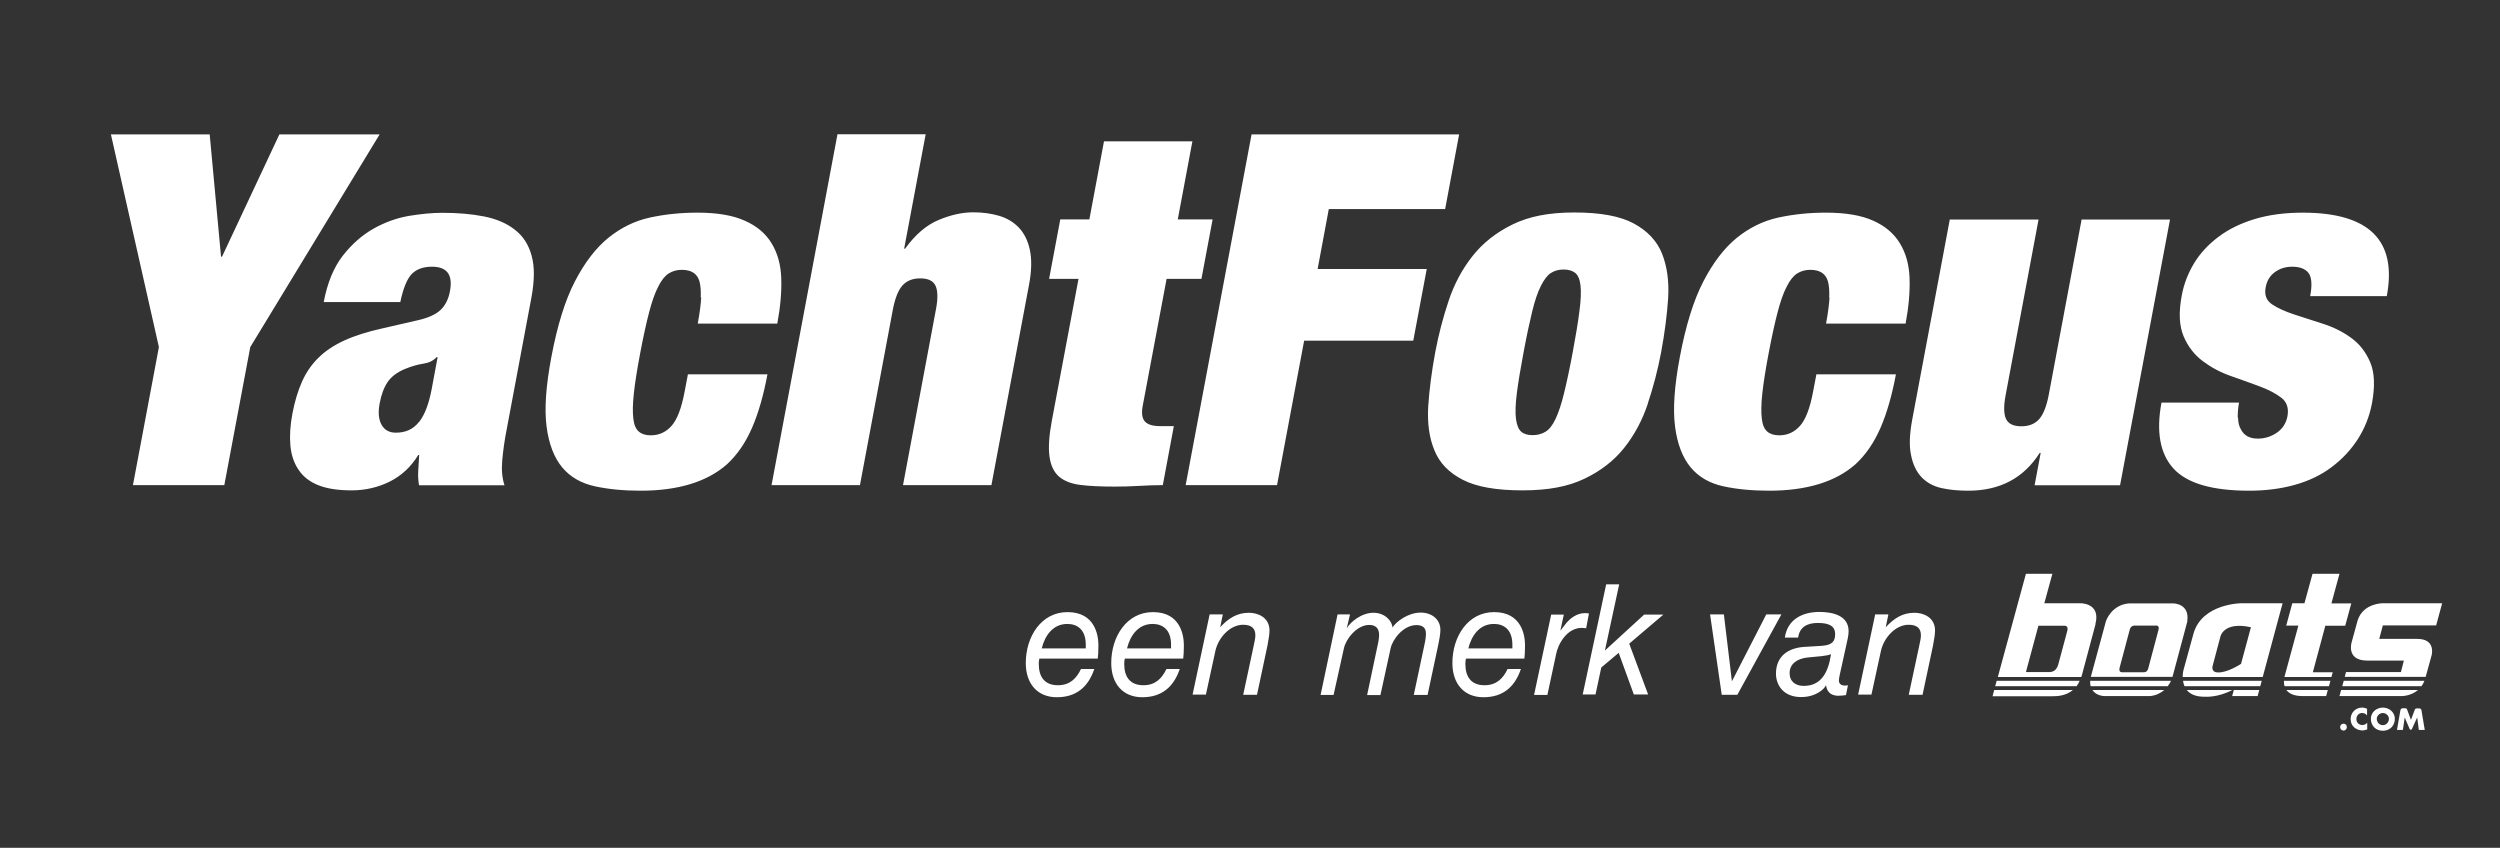
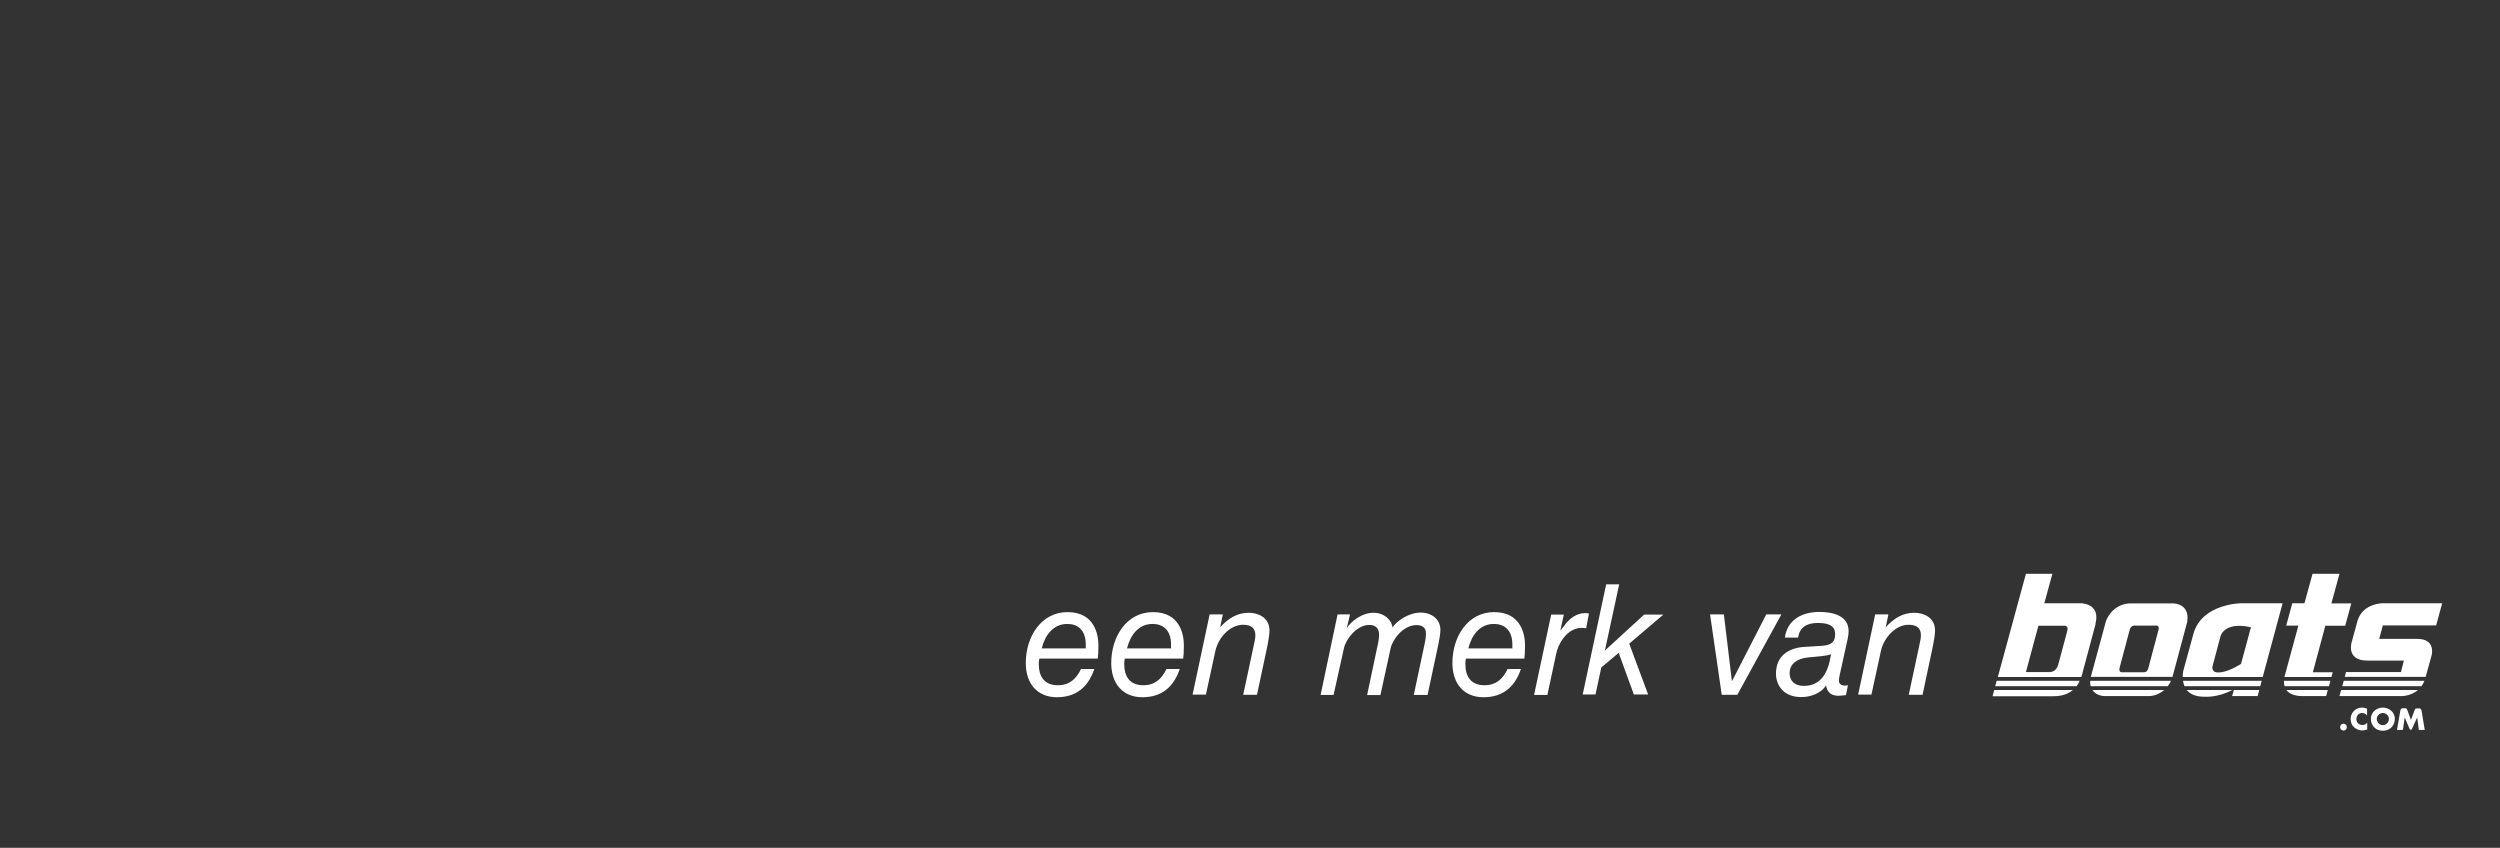
<svg xmlns="http://www.w3.org/2000/svg" id="Layer_1" viewBox="0 0 152.13 51.59">
  <rect x="0" y="0" width="152.13" height="51.59" fill="#333333" stroke="none" />
  <defs />
  <rect width="152.13" height="38.03" style="fill:none; stroke-width:0px;" />
-   <path d="M6.75,8.18h6.01l.69,7.44h.06l3.49-7.44h6.1l-7.87,12.94-1.58,8.4h-5.56l1.58-8.4-2.92-12.94ZM25.45,28.66c-.02.3,0,.59.05.87h5.2c-.14-.42-.19-.92-.14-1.49.05-.58.14-1.25.29-2l1.48-7.89c.2-1.06.21-1.92.02-2.59-.18-.67-.52-1.2-1.02-1.58-.49-.39-1.12-.66-1.88-.81-.76-.15-1.61-.22-2.54-.22-.62,0-1.3.07-2.04.19-.74.13-1.46.39-2.15.78-.69.39-1.31.94-1.86,1.64-.55.71-.94,1.65-1.16,2.82h4.66c.18-.86.42-1.43.71-1.72.29-.29.7-.43,1.22-.43.92,0,1.28.5,1.09,1.49-.09.5-.29.88-.58,1.15s-.74.47-1.34.61l-2.22.51c-.89.2-1.66.44-2.29.73-.63.29-1.16.64-1.57,1.05-.42.41-.75.89-1,1.45-.25.56-.45,1.22-.59,1.97-.13.7-.17,1.34-.12,1.91.05.58.22,1.08.5,1.49.28.42.68.73,1.21.94.53.21,1.2.31,2.02.31s1.61-.18,2.33-.54c.71-.36,1.29-.9,1.72-1.61h.06c-.02.34-.04.66-.06.96M25.5,25.67c-.34.44-.81.66-1.41.66-.4,0-.69-.16-.87-.48-.18-.32-.22-.75-.12-1.29s.26-.97.48-1.3c.22-.33.56-.59,1.02-.79.43-.18.82-.29,1.16-.34.34-.05.61-.18.81-.4h.06l-.36,1.94c-.17.9-.42,1.56-.76,2M42.67,18.09c-.02.41-.09.94-.21,1.6h4.84c.19-1.02.27-1.94.24-2.77-.03-.83-.23-1.53-.59-2.12-.36-.59-.9-1.05-1.63-1.37-.73-.33-1.69-.49-2.88-.49-1.02,0-1.98.1-2.9.3-.91.2-1.75.61-2.52,1.23-.76.62-1.44,1.5-2.04,2.66-.6,1.16-1.07,2.69-1.43,4.6-.33,1.75-.43,3.16-.29,4.23.14,1.07.46,1.89.95,2.48s1.16.97,1.98,1.15c.82.18,1.75.27,2.79.27,2.29,0,4.05-.54,5.26-1.61.63-.58,1.13-1.32,1.52-2.21.39-.9.7-1.98.94-3.26h-4.84l-.2,1.05c-.19,1.02-.46,1.71-.8,2.09-.34.38-.76.57-1.26.57-.3,0-.54-.07-.72-.22-.18-.15-.3-.41-.34-.79-.05-.38-.04-.89.03-1.54.07-.65.2-1.47.39-2.47.19-1,.37-1.82.54-2.47.17-.65.35-1.17.55-1.55.19-.39.41-.66.64-.81.24-.15.51-.22.8-.22.58,0,.93.23,1.07.69.07.26.1.59.08,1M50.96,8.18l-4.01,21.34h5.38l2-10.67c.13-.68.32-1.17.57-1.46.26-.3.62-.45,1.1-.45s.79.15.93.45c.14.3.15.79.02,1.46l-2,10.67h5.38l2.29-12.2c.16-.84.17-1.54.05-2.11-.12-.57-.35-1.02-.67-1.36-.33-.34-.73-.58-1.21-.72-.48-.14-1-.21-1.56-.21-.66,0-1.36.15-2.1.46-.75.31-1.43.89-2.05,1.75h-.06l1.31-6.96h-5.38ZM64.52,13.35l-.68,3.62h1.79l-1.62,8.61c-.17.9-.22,1.62-.15,2.17.07.55.26.96.57,1.24.32.28.76.45,1.32.52.56.07,1.26.1,2.07.1.46,0,.94-.01,1.44-.04.5-.03,1-.05,1.5-.05l.67-3.59h-.84c-.44,0-.74-.09-.92-.28-.17-.19-.22-.51-.13-.97l1.45-7.71h2.12l.68-3.62h-2.12l.89-4.75h-5.38l-.89,4.75h-1.79ZM76.16,8.18l-4.01,21.34h5.56l1.65-8.79h6.64l.82-4.36h-6.64l.68-3.65h7.08l.85-4.54h-12.64ZM100.27,24.56c.34-1.02.61-2.05.81-3.11.22-1.18.36-2.28.43-3.3.06-1.03-.06-1.93-.37-2.71-.31-.78-.89-1.39-1.72-1.84-.83-.45-2.04-.67-3.61-.67s-2.77.24-3.77.73c-1,.49-1.81,1.13-2.44,1.93-.63.8-1.11,1.7-1.45,2.72-.34,1.02-.61,2.05-.81,3.11-.22,1.18-.36,2.28-.43,3.3-.06,1.03.06,1.92.38,2.69.31.77.89,1.36,1.73,1.79.84.43,2.04.64,3.62.64s2.77-.23,3.76-.7c.99-.47,1.81-1.1,2.43-1.88.63-.79,1.11-1.69,1.45-2.71M92.3,23.95c.08-.65.22-1.48.41-2.5.19-1.02.37-1.85.53-2.51.16-.66.34-1.18.53-1.55.19-.38.39-.64.61-.78.22-.14.47-.21.77-.21s.53.07.71.21c.17.14.28.4.32.78.04.38.02.9-.07,1.55-.08.66-.22,1.49-.41,2.51-.19,1.02-.37,1.85-.53,2.5-.16.65-.33,1.16-.51,1.54-.18.38-.38.64-.61.78-.23.14-.49.21-.79.21s-.53-.07-.69-.21c-.16-.14-.27-.4-.32-.78-.05-.38-.03-.89.05-1.54M111.33,18.09c-.02.41-.09.94-.21,1.6h4.84c.19-1.02.27-1.94.24-2.77-.03-.83-.23-1.53-.59-2.12-.36-.59-.9-1.05-1.62-1.37-.73-.33-1.69-.49-2.88-.49-1.02,0-1.98.1-2.9.3-.91.2-1.75.61-2.52,1.23-.76.62-1.44,1.5-2.04,2.66-.6,1.16-1.07,2.69-1.43,4.6-.33,1.75-.43,3.16-.29,4.23.14,1.07.46,1.89.95,2.48s1.16.97,1.98,1.15c.82.18,1.75.27,2.79.27,2.29,0,4.05-.54,5.26-1.61.63-.58,1.13-1.32,1.52-2.21.39-.9.7-1.98.94-3.26h-4.84l-.2,1.05c-.19,1.02-.46,1.71-.8,2.09-.34.38-.76.57-1.26.57-.3,0-.54-.07-.72-.22-.18-.15-.3-.41-.34-.79-.05-.38-.04-.89.03-1.54.07-.65.2-1.47.39-2.47.19-1,.37-1.82.54-2.47.17-.65.35-1.17.55-1.55.19-.39.41-.66.64-.81.24-.15.51-.22.8-.22.58,0,.93.23,1.07.69.07.26.1.59.08,1M118.65,13.35l-2.29,12.2c-.16.86-.19,1.57-.07,2.14.11.57.33,1.02.64,1.35.32.33.72.55,1.21.66.49.11,1.03.16,1.63.16,1.93,0,3.38-.77,4.35-2.3h.06l-.37,1.97h5.2l3.04-16.17h-5.38l-2,10.67c-.13.68-.32,1.17-.57,1.46-.26.3-.62.45-1.1.45s-.79-.15-.93-.45c-.14-.3-.15-.79-.02-1.46l2-10.67h-5.38ZM136.17,25.4c0-.28.02-.58.08-.9h-4.72c-.33,1.77-.09,3.11.73,4.01.82.9,2.35,1.35,4.6,1.35,1.02,0,1.95-.12,2.8-.36.85-.24,1.6-.6,2.23-1.08.64-.48,1.17-1.05,1.59-1.7.42-.66.71-1.38.86-2.18.19-1.04.16-1.87-.11-2.5-.27-.63-.66-1.13-1.17-1.49-.51-.37-1.08-.65-1.71-.85-.63-.2-1.22-.39-1.76-.57-.54-.18-.99-.38-1.33-.61s-.48-.57-.39-1.03c.07-.4.26-.71.56-.93.3-.22.65-.33,1.05-.33.46,0,.79.12.99.37.2.25.24.72.11,1.42h4.66c.64-3.39-1.07-5.08-5.11-5.08-1.1,0-2.07.13-2.93.39-.86.26-1.59.62-2.2,1.08-.61.46-1.11.99-1.48,1.6-.37.61-.63,1.27-.76,1.99-.19,1.02-.15,1.84.12,2.47.27.63.66,1.13,1.17,1.51.51.38,1.07.68,1.7.9.63.22,1.21.43,1.75.63.54.2.98.43,1.32.69.34.26.46.63.38,1.11-.08.44-.3.78-.65,1.02-.35.24-.74.36-1.16.36-.5,0-.84-.19-1.03-.57-.11-.18-.16-.41-.17-.69" style="fill:#fff; stroke-width:0px;" />
  <path d="M 142.811 44.248 C 142.811 44.358 142.721 44.458 142.611 44.458 C 142.501 44.458 142.401 44.368 142.401 44.248 C 142.401 44.128 142.491 44.038 142.611 44.038 C 142.731 44.038 142.811 44.128 142.811 44.248 Z M 143.231 43.278 C 143.101 43.408 143.041 43.578 143.041 43.758 C 143.041 43.958 143.111 44.128 143.251 44.258 C 143.391 44.378 143.561 44.448 143.751 44.448 C 143.861 44.448 143.941 44.418 144.051 44.388 L 144.051 43.978 C 143.981 44.068 143.871 44.118 143.751 44.118 C 143.541 44.118 143.391 43.968 143.391 43.758 C 143.391 43.548 143.531 43.388 143.741 43.388 C 143.861 43.388 143.971 43.438 144.041 43.538 L 144.041 43.128 C 143.941 43.088 143.841 43.058 143.731 43.058 C 143.541 43.058 143.361 43.138 143.231 43.268 L 143.231 43.278 Z M 145.731 43.738 C 145.731 44.168 145.421 44.468 145.001 44.468 C 144.581 44.468 144.271 44.168 144.271 43.738 C 144.271 43.338 144.621 43.058 145.001 43.058 C 145.381 43.058 145.731 43.338 145.731 43.738 Z M 145.371 43.738 C 145.371 43.558 145.201 43.388 145.001 43.388 C 144.801 43.388 144.631 43.558 144.631 43.738 C 144.631 43.968 144.801 44.128 145.001 44.128 C 145.201 44.128 145.371 43.958 145.371 43.738 Z M 147.211 43.108 L 147.051 43.108 C 146.961 43.108 146.941 43.198 146.941 43.198 L 146.711 43.808 L 146.481 43.188 C 146.481 43.188 146.461 43.098 146.371 43.098 L 146.211 43.098 C 146.101 43.098 146.071 43.208 146.071 43.208 L 145.861 44.418 L 146.221 44.418 L 146.331 43.658 L 146.631 44.358 C 146.631 44.358 146.651 44.408 146.701 44.408 C 146.751 44.408 146.771 44.358 146.771 44.358 L 147.091 43.658 L 147.191 44.418 L 147.551 44.418 L 147.351 43.218 C 147.351 43.218 147.331 43.108 147.211 43.108 Z M 127.521 37.968 L 126.691 41.068 C 126.691 41.068 126.661 41.158 126.651 41.198 L 121.571 41.198 L 123.281 34.918 L 124.891 34.918 L 124.401 36.708 L 126.561 36.708 C 126.561 36.708 127.851 36.658 127.511 37.968 L 127.521 37.968 Z M 125.651 38.078 L 124.041 38.078 L 123.281 40.898 L 124.571 40.898 C 124.771 40.898 125.091 40.928 125.241 40.468 L 125.791 38.418 C 125.901 38.068 125.641 38.078 125.641 38.078 L 125.651 38.078 Z M 121.421 41.758 L 126.361 41.758 C 126.431 41.668 126.501 41.558 126.551 41.428 L 121.501 41.428 L 121.411 41.758 L 121.421 41.758 Z M 121.251 42.368 L 124.851 42.368 C 125.131 42.368 125.691 42.368 126.141 41.988 L 121.351 41.988 L 121.251 42.368 Z M 133.111 37.788 L 132.201 41.188 L 127.231 41.188 L 128.151 37.798 C 128.151 37.798 128.471 36.808 129.551 36.718 L 132.251 36.718 C 132.251 36.718 133.251 36.718 133.101 37.788 L 133.111 37.788 Z M 131.201 38.068 L 129.921 38.068 C 129.921 38.068 129.671 38.038 129.601 38.308 C 129.531 38.578 128.981 40.638 128.981 40.638 C 128.981 40.638 128.901 40.908 129.131 40.908 L 130.441 40.908 C 130.441 40.908 130.651 40.938 130.721 40.688 C 130.791 40.438 131.341 38.358 131.341 38.358 C 131.441 38.028 131.191 38.068 131.191 38.068 L 131.201 38.068 Z M 127.221 41.758 L 131.911 41.758 C 132.001 41.638 132.071 41.518 132.111 41.428 L 127.191 41.428 C 127.191 41.558 127.191 41.658 127.221 41.758 Z M 128.071 42.358 L 130.841 42.358 C 131.211 42.318 131.491 42.168 131.701 41.988 L 127.331 41.988 C 127.571 42.368 128.081 42.358 128.081 42.358 L 128.071 42.358 Z M 148.241 38.068 L 148.611 36.708 L 145.011 36.708 C 145.011 36.708 143.821 36.688 143.471 37.738 L 143.101 39.088 C 143.101 39.088 142.751 40.198 144.051 40.198 L 146.281 40.198 L 146.101 40.898 L 142.761 40.898 L 142.681 41.188 L 147.611 41.188 C 147.611 41.188 147.611 41.158 147.621 41.138 L 147.971 39.868 C 147.971 39.868 148.241 38.878 147.101 38.878 L 144.781 38.878 L 145.001 38.058 L 148.251 38.058 L 148.241 38.068 Z M 147.131 41.988 L 142.461 41.988 L 142.361 42.358 L 146.121 42.358 C 146.121 42.358 146.681 42.378 147.141 41.988 L 147.131 41.988 Z M 147.531 41.428 L 142.621 41.428 L 142.531 41.758 L 147.351 41.758 C 147.421 41.668 147.481 41.558 147.531 41.428 Z M 139.021 41.758 L 141.721 41.758 L 141.811 41.428 L 138.981 41.428 C 138.981 41.518 138.981 41.638 139.021 41.758 Z M 141.491 38.078 L 142.711 38.078 L 143.081 36.718 L 141.871 36.718 L 142.361 34.918 L 140.721 34.918 L 140.231 36.708 L 139.491 36.708 L 139.121 38.068 L 139.861 38.068 L 139.011 41.198 L 141.871 41.198 L 141.951 40.908 L 140.741 40.908 L 141.501 38.078 L 141.491 38.078 Z M 140.111 42.358 L 141.551 42.358 L 141.651 41.988 L 139.131 41.988 C 139.281 42.188 139.571 42.358 140.111 42.358 Z M 132.931 41.758 L 137.541 41.758 L 137.631 41.428 L 132.841 41.428 C 132.861 41.538 132.881 41.648 132.931 41.758 Z M 136.421 36.708 L 138.901 36.708 L 137.691 41.198 L 132.821 41.198 C 132.821 40.948 132.871 40.768 132.871 40.768 L 133.481 38.548 C 134.011 36.708 136.411 36.708 136.411 36.708 L 136.421 36.708 Z M 136.971 38.168 C 135.281 37.798 135.111 38.758 135.111 38.758 L 134.641 40.528 C 134.641 40.528 134.531 40.898 134.941 40.918 C 135.531 40.958 136.371 40.398 136.371 40.398 L 136.971 38.178 L 136.971 38.168 Z M 135.831 42.358 L 137.381 42.358 L 137.481 41.988 L 135.931 41.988 L 135.831 42.358 Z M 133.071 41.988 C 133.261 42.228 133.601 42.408 134.191 42.398 C 134.191 42.398 134.961 42.458 135.841 41.988 L 133.071 41.988 Z M 63.251 40.068 C 63.221 40.168 63.211 40.278 63.211 40.398 C 63.211 41.198 63.571 41.698 64.381 41.698 C 65.091 41.698 65.501 41.298 65.781 40.708 L 66.591 40.708 C 66.221 41.808 65.491 42.428 64.311 42.428 C 63.131 42.428 62.421 41.608 62.421 40.348 C 62.421 38.738 63.361 37.248 64.961 37.248 C 66.641 37.248 66.841 38.668 66.841 39.268 C 66.841 39.688 66.821 39.878 66.801 40.078 L 63.241 40.078 L 63.251 40.068 Z M 66.071 39.448 L 66.071 39.228 C 66.071 38.288 65.531 37.968 64.951 37.968 C 64.091 37.968 63.591 38.648 63.391 39.458 L 66.071 39.458 L 66.071 39.448 Z M 68.451 40.068 C 68.421 40.168 68.411 40.278 68.411 40.398 C 68.411 41.198 68.771 41.698 69.581 41.698 C 70.291 41.698 70.701 41.298 70.981 40.708 L 71.791 40.708 C 71.421 41.808 70.691 42.428 69.511 42.428 C 68.331 42.428 67.621 41.608 67.621 40.348 C 67.621 38.738 68.561 37.248 70.161 37.248 C 71.841 37.248 72.041 38.668 72.041 39.268 C 72.041 39.688 72.021 39.878 72.001 40.078 L 68.441 40.078 L 68.451 40.068 Z M 71.261 39.448 L 71.261 39.228 C 71.261 38.288 70.721 37.968 70.141 37.968 C 69.281 37.968 68.781 38.648 68.581 39.458 L 71.261 39.458 L 71.261 39.448 Z M 73.621 37.388 L 74.411 37.388 L 74.251 38.168 C 74.751 37.628 75.271 37.288 76.001 37.288 C 76.531 37.288 77.251 37.558 77.251 38.368 C 77.251 38.578 77.201 38.908 77.131 39.268 L 76.491 42.278 L 75.651 42.278 L 76.291 39.288 C 76.361 38.988 76.391 38.798 76.391 38.658 C 76.391 38.258 76.181 38.018 75.641 38.018 C 74.851 38.018 74.141 38.798 73.961 39.598 L 73.381 42.268 L 72.571 42.268 L 73.611 37.378 L 73.621 37.388 Z M 81.401 37.388 L 82.151 37.388 L 81.951 38.238 C 82.171 37.848 82.851 37.288 83.581 37.288 C 84.311 37.288 84.731 37.838 84.731 38.188 C 84.951 37.838 85.671 37.278 86.451 37.278 C 87.151 37.278 87.651 37.708 87.651 38.328 C 87.651 38.588 87.581 38.948 87.521 39.238 L 86.871 42.288 L 86.031 42.288 L 86.681 39.228 C 86.751 38.928 86.771 38.698 86.771 38.548 C 86.771 38.178 86.541 38.038 86.191 38.038 C 85.391 38.038 84.731 38.918 84.621 39.458 L 84.001 42.298 L 83.191 42.298 L 83.831 39.268 C 83.901 38.968 83.921 38.768 83.921 38.628 C 83.921 38.238 83.711 38.028 83.321 38.028 C 82.571 38.028 81.901 38.878 81.781 39.448 L 81.151 42.288 L 80.361 42.288 L 81.391 37.398 L 81.401 37.388 Z M 89.211 40.068 C 89.181 40.168 89.171 40.278 89.171 40.398 C 89.171 41.198 89.531 41.698 90.341 41.698 C 91.051 41.698 91.461 41.298 91.741 40.708 L 92.551 40.708 C 92.181 41.808 91.451 42.428 90.271 42.428 C 89.091 42.428 88.381 41.608 88.381 40.348 C 88.381 38.738 89.321 37.248 90.921 37.248 C 92.601 37.248 92.801 38.668 92.801 39.268 C 92.801 39.688 92.781 39.878 92.761 40.078 L 89.201 40.078 L 89.211 40.068 Z M 92.031 39.448 L 92.031 39.228 C 92.031 38.288 91.491 37.968 90.911 37.968 C 90.051 37.968 89.551 38.648 89.351 39.458 L 92.031 39.458 L 92.031 39.448 Z M 94.391 37.398 L 95.161 37.398 L 94.951 38.378 C 94.951 38.378 95.281 37.948 95.341 37.878 C 95.541 37.658 95.921 37.308 96.461 37.308 L 96.691 37.328 L 96.521 38.228 C 96.441 38.228 96.341 38.208 96.251 38.208 C 95.321 38.208 94.791 39.248 94.691 39.818 L 94.161 42.288 L 93.351 42.288 L 94.391 37.408 L 94.391 37.398 Z M 97.741 35.558 L 98.531 35.558 L 97.661 39.588 L 100.051 37.398 L 101.221 37.398 L 99.141 39.168 L 100.291 42.258 L 99.421 42.258 L 98.501 39.728 L 97.441 40.618 L 97.091 42.258 L 96.311 42.258 L 97.741 35.548 L 97.741 35.558 Z M 104.061 37.388 L 104.901 37.388 L 105.391 41.458 L 107.481 37.388 L 108.401 37.388 L 105.721 42.278 L 104.771 42.278 L 104.061 37.388 Z M 111.971 40.978 C 111.921 41.188 111.901 41.328 111.901 41.418 C 111.901 41.588 112.021 41.718 112.251 41.718 C 112.321 41.718 112.381 41.718 112.451 41.698 L 112.331 42.298 C 112.181 42.318 112.021 42.338 111.871 42.338 C 111.291 42.338 111.161 41.968 111.121 41.718 L 111.101 41.718 C 111.031 41.898 110.531 42.418 109.601 42.418 C 108.481 42.418 108.071 41.638 108.071 40.998 C 108.071 39.908 108.841 39.438 109.751 39.368 L 110.891 39.298 C 111.531 39.248 111.671 38.988 111.671 38.588 C 111.671 38.088 111.301 37.908 110.611 37.908 C 109.921 37.908 109.501 38.198 109.421 38.798 L 108.611 38.798 C 108.771 37.688 109.681 37.238 110.711 37.238 C 111.491 37.238 112.491 37.438 112.491 38.408 C 112.491 38.658 112.431 38.908 112.331 39.348 L 111.971 40.978 Z M 111.421 39.808 C 111.171 39.918 110.641 39.948 110.011 40.008 C 109.321 40.078 108.901 40.428 108.901 40.958 C 108.901 41.488 109.281 41.738 109.761 41.738 C 110.801 41.738 111.251 40.958 111.421 39.808 Z M 114.121 37.388 L 114.911 37.388 L 114.751 38.168 C 115.251 37.628 115.771 37.288 116.501 37.288 C 117.031 37.288 117.751 37.558 117.751 38.368 C 117.751 38.578 117.701 38.908 117.631 39.268 L 116.991 42.278 L 116.151 42.278 L 116.791 39.288 C 116.861 38.988 116.891 38.798 116.891 38.658 C 116.891 38.258 116.681 38.018 116.141 38.018 C 115.351 38.018 114.641 38.798 114.461 39.598 L 113.881 42.268 L 113.071 42.268 L 114.111 37.378 L 114.121 37.388 Z" style="fill:#fff; stroke-width:0px;" />
</svg>